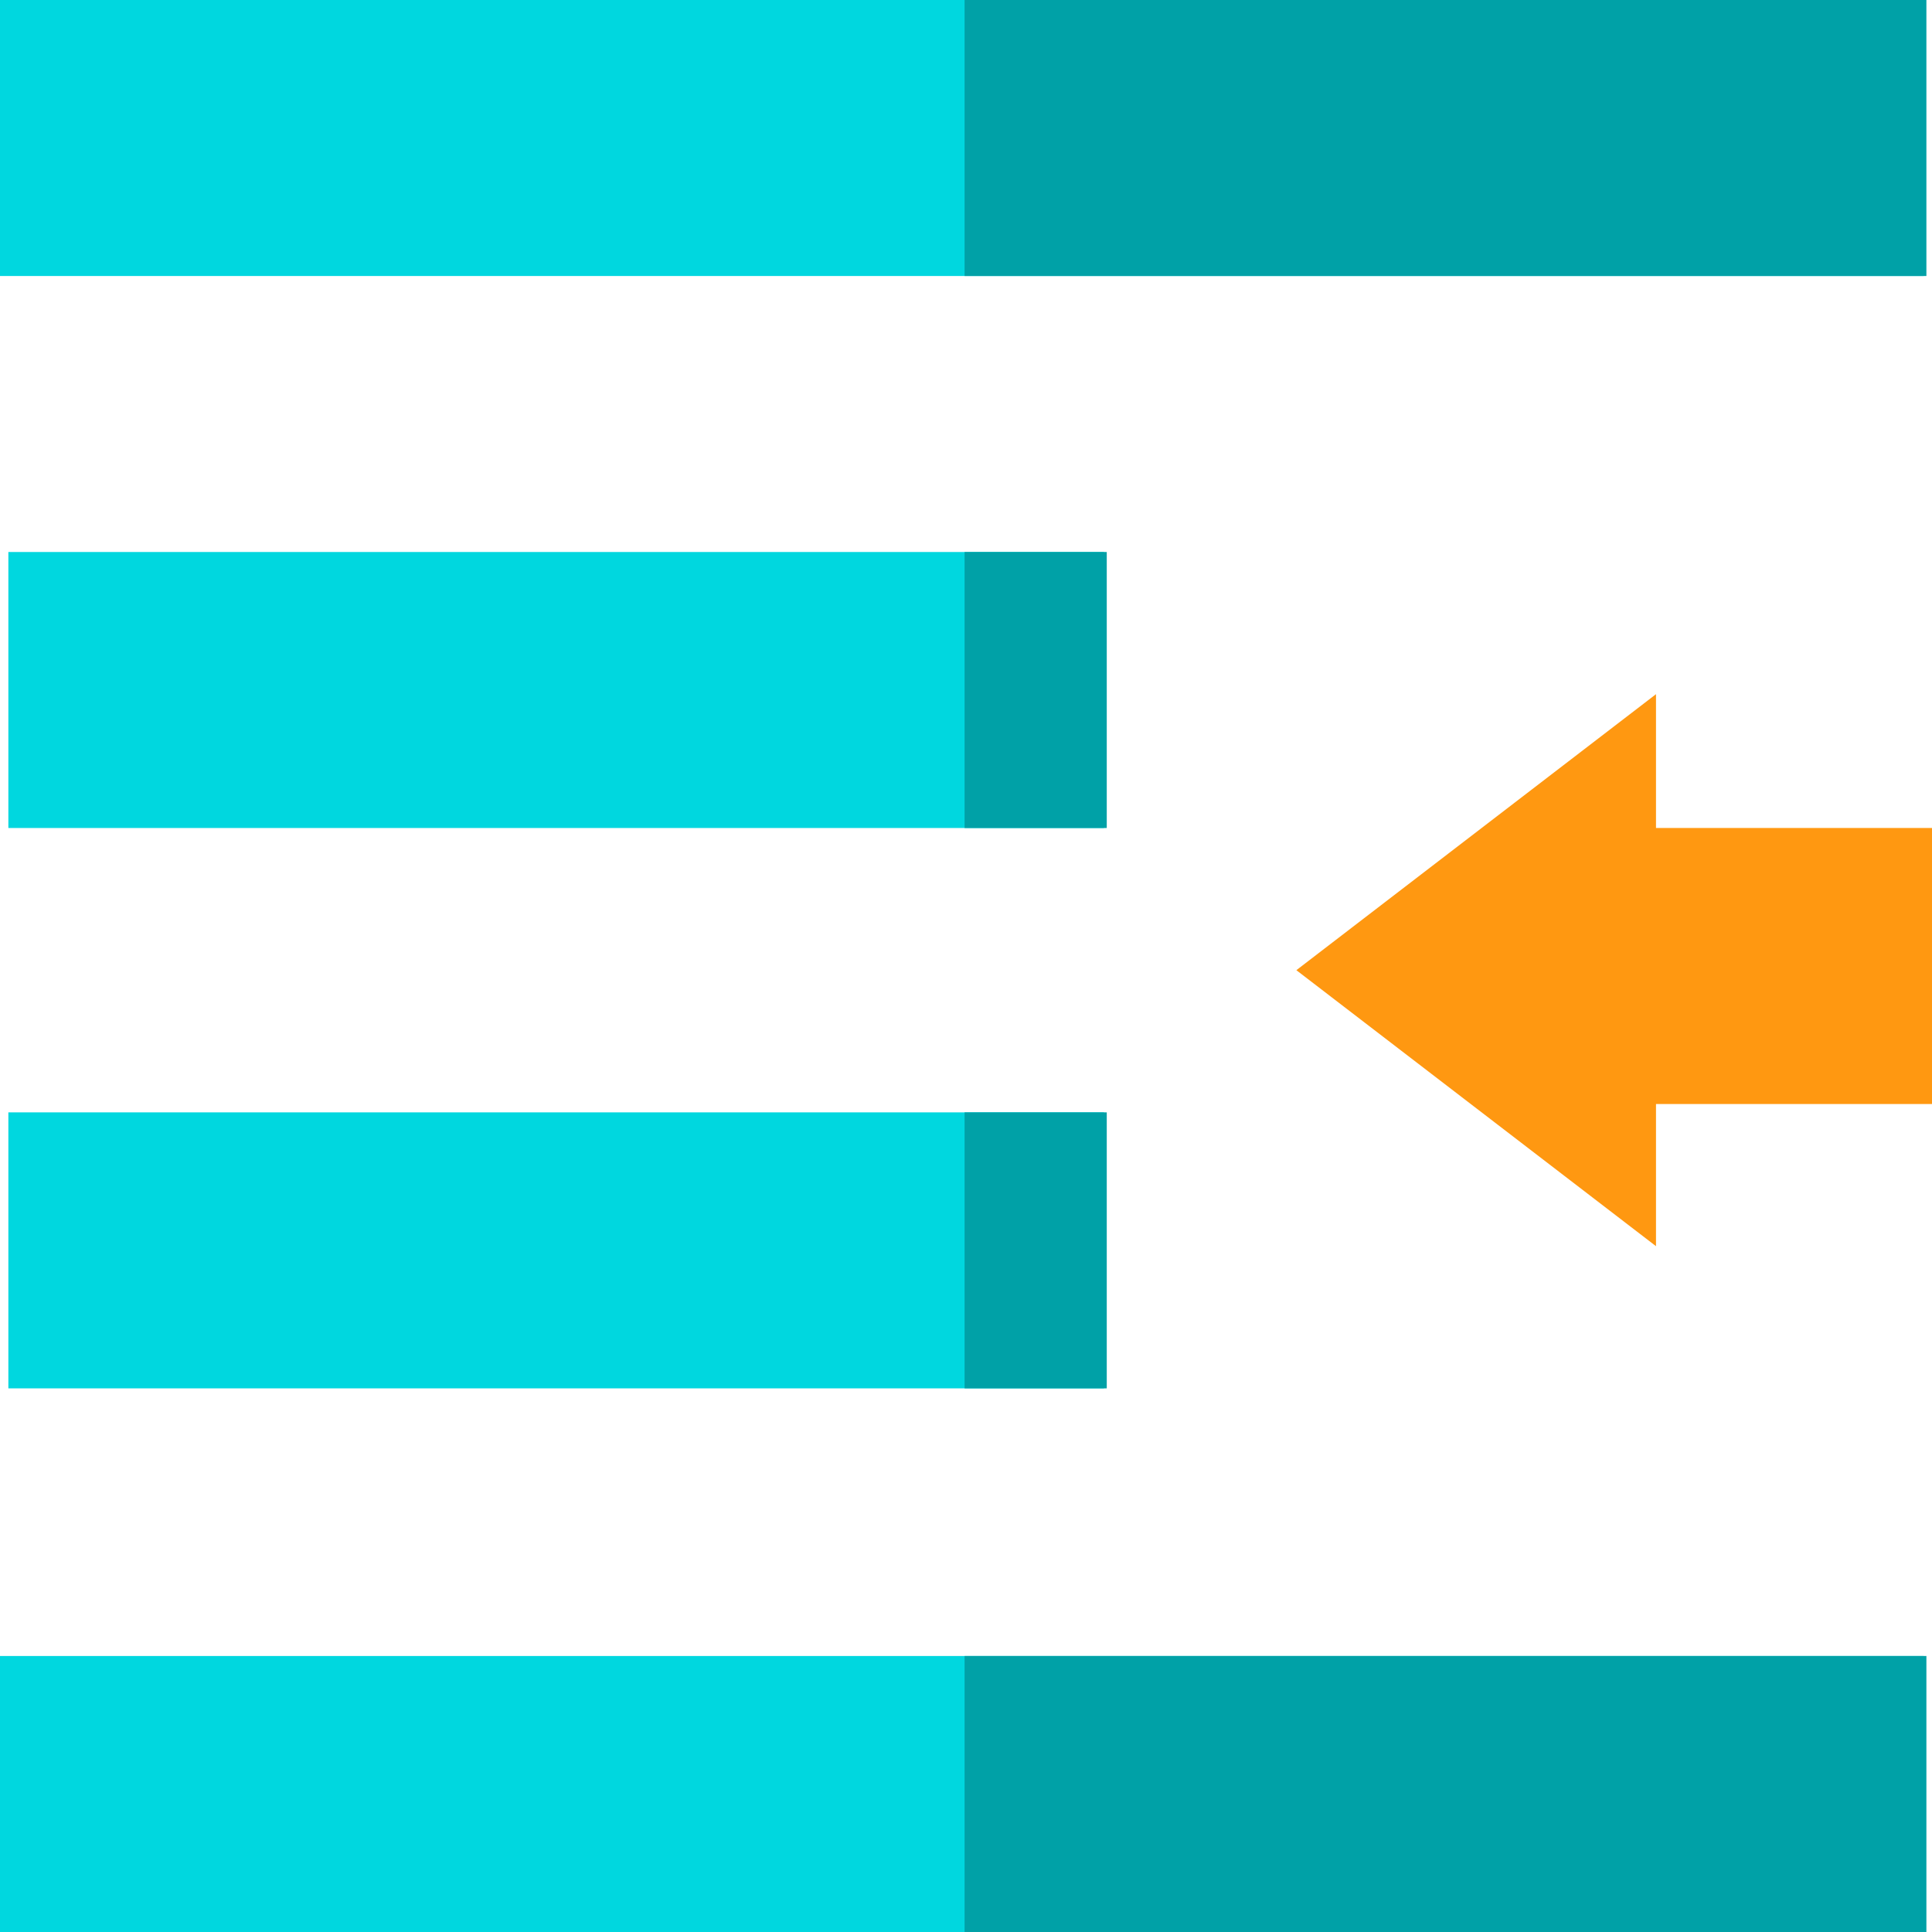
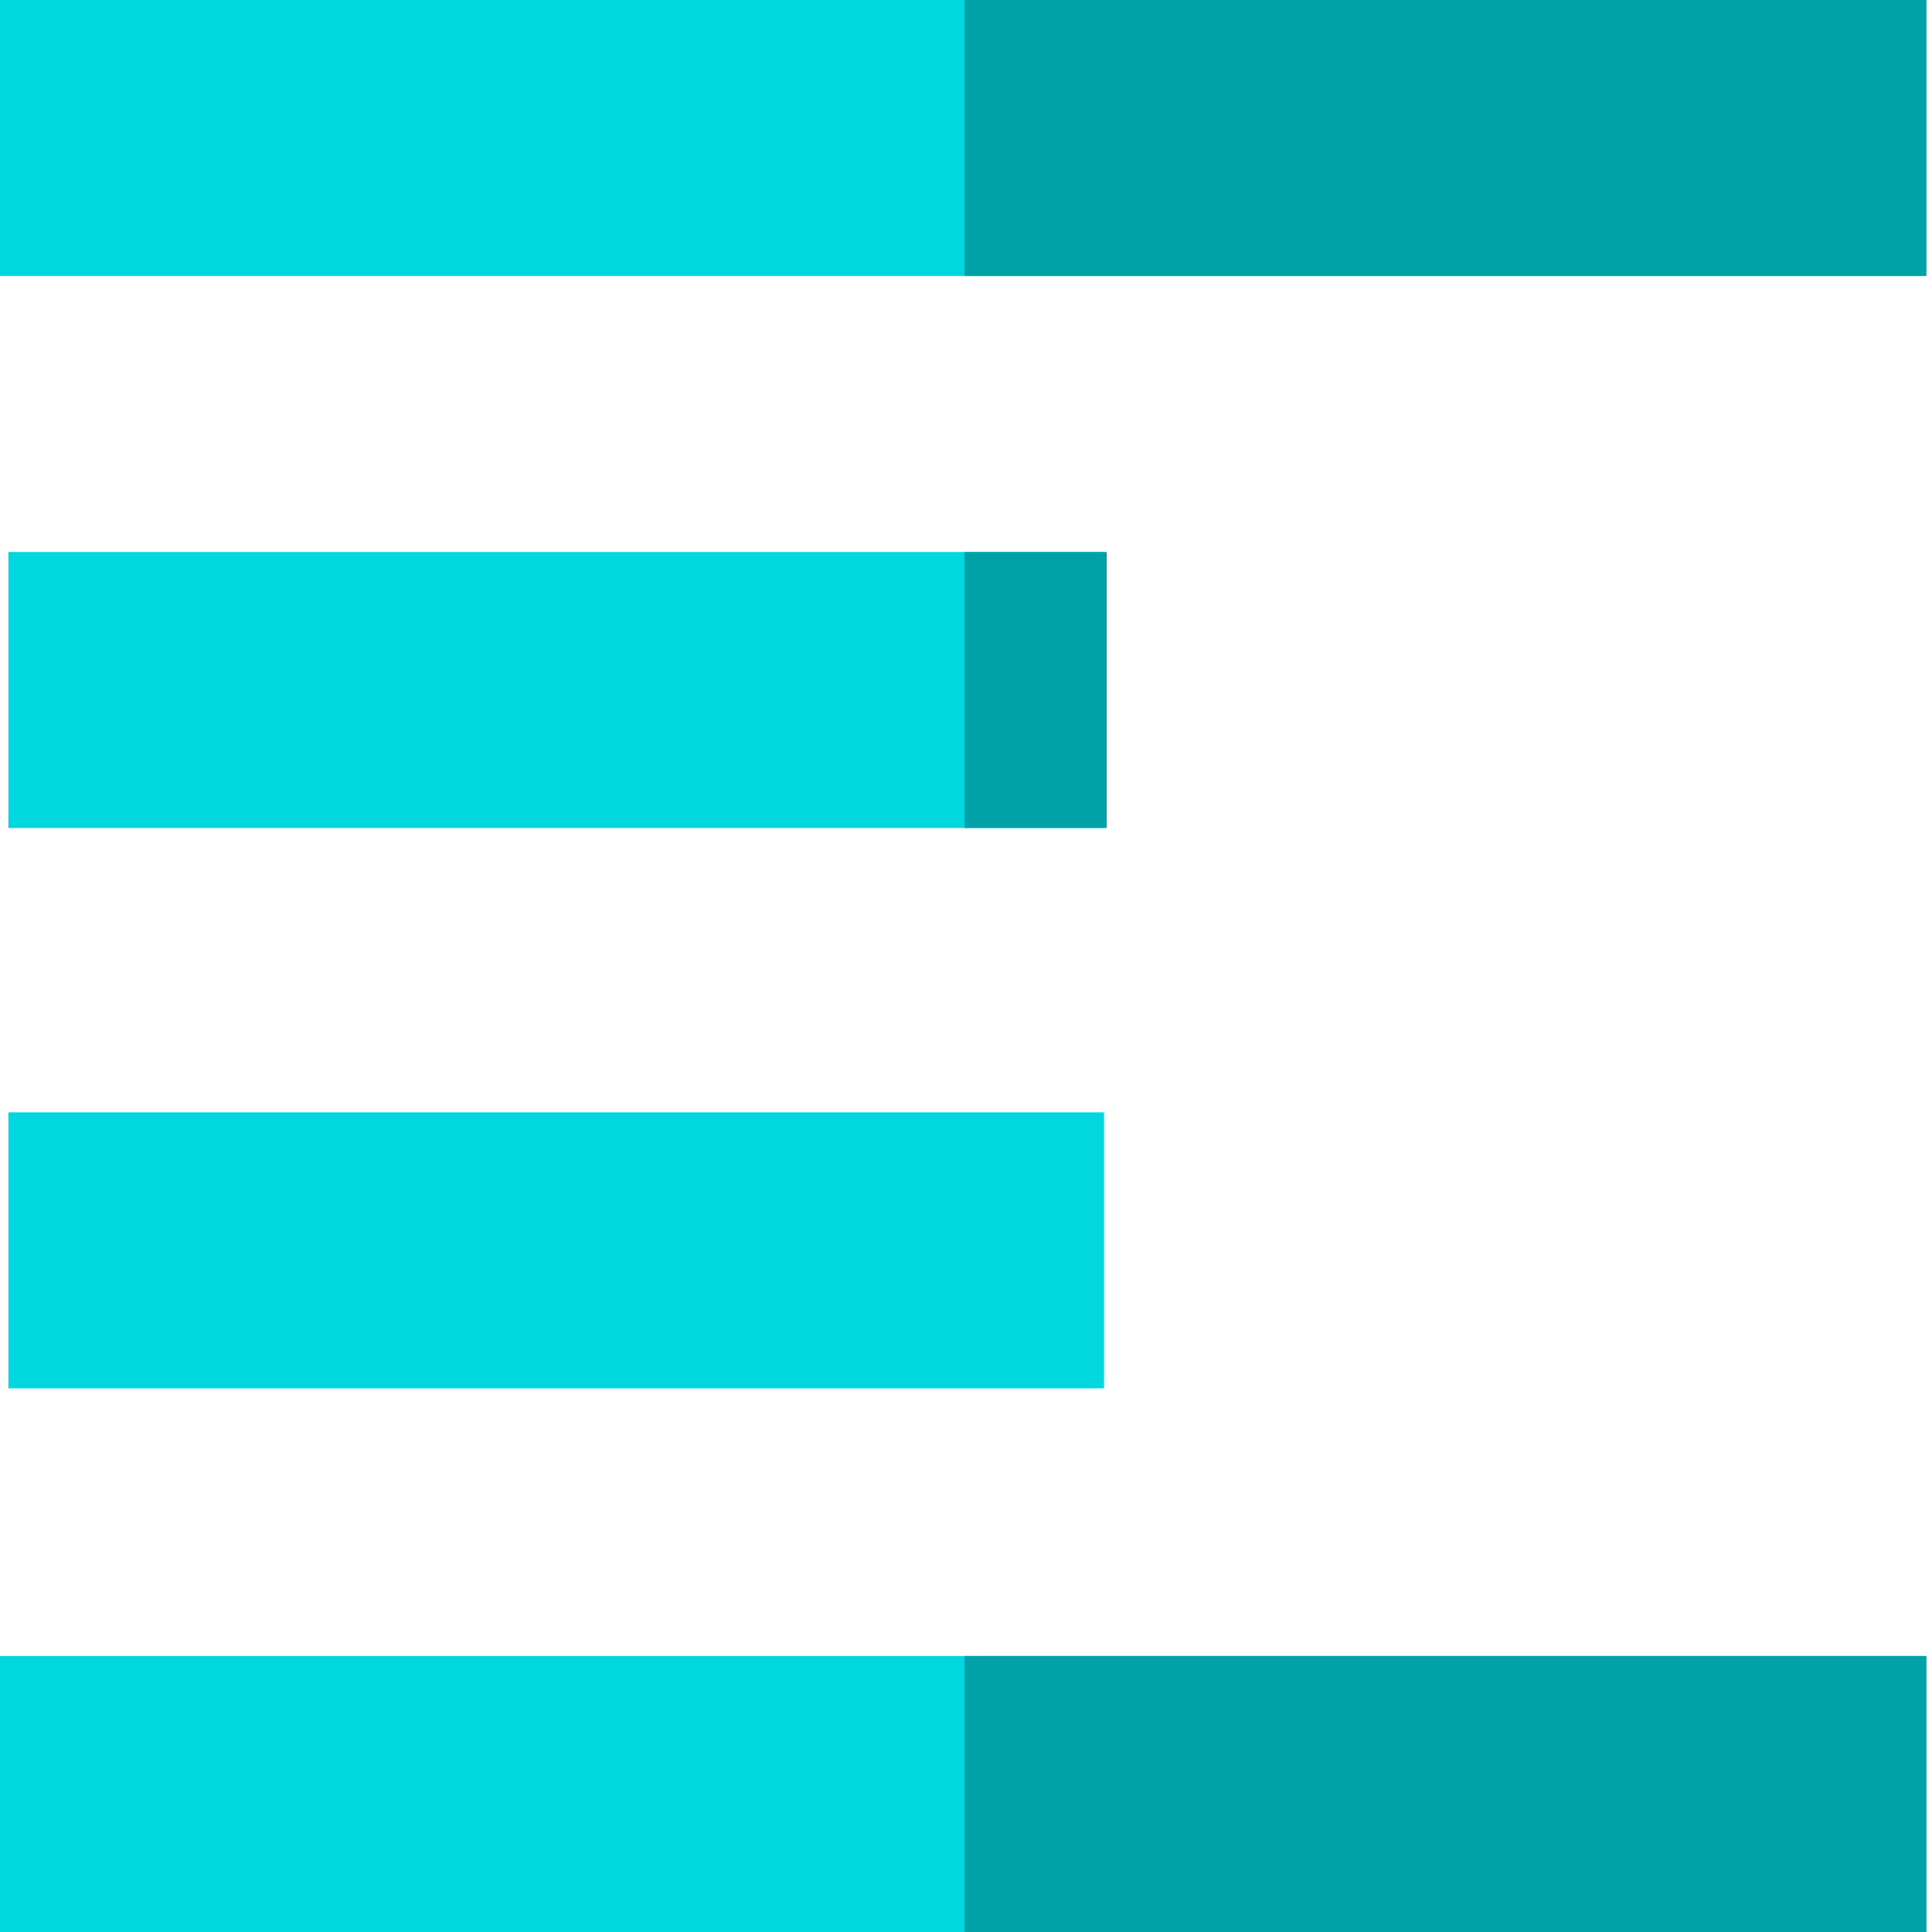
<svg xmlns="http://www.w3.org/2000/svg" version="1.1" id="Layer_1" x="0px" y="0px" viewBox="0 0 512 512" style="enable-background:new 0 0 512 512;" xml:space="preserve">
  <g>
    <rect y="438.857" style="fill:#00D7DF;" width="509.784" height="73.143" />
    <rect x="2.216" y="294.788" style="fill:#00D7DF;" width="290.355" height="73.143" />
    <rect x="2.216" y="146.286" style="fill:#00D7DF;" width="290.355" height="73.143" />
    <rect style="fill:#00D7DF;" width="509.784" height="73.143" />
  </g>
  <g>
    <rect x="255.623" y="438.857" style="fill:#00A1A7;" width="254.892" height="73.143" />
-     <rect x="255.623" y="294.788" style="fill:#00A1A7;" width="37.68" height="73.143" />
    <rect x="255.623" y="146.286" style="fill:#00A1A7;" width="37.68" height="73.143" />
    <rect x="255.623" style="fill:#00A1A7;" width="254.892" height="73.143" />
  </g>
-   <polygon style="fill:#FF9811;" points="438.857,183.965 343.55,257.108 438.857,330.251 438.857,292.571 512,292.571 512,219.429   438.857,219.429 " />
  <g>
</g>
  <g>
</g>
  <g>
</g>
  <g>
</g>
  <g>
</g>
  <g>
</g>
  <g>
</g>
  <g>
</g>
  <g>
</g>
  <g>
</g>
  <g>
</g>
  <g>
</g>
  <g>
</g>
  <g>
</g>
  <g>
</g>
</svg>